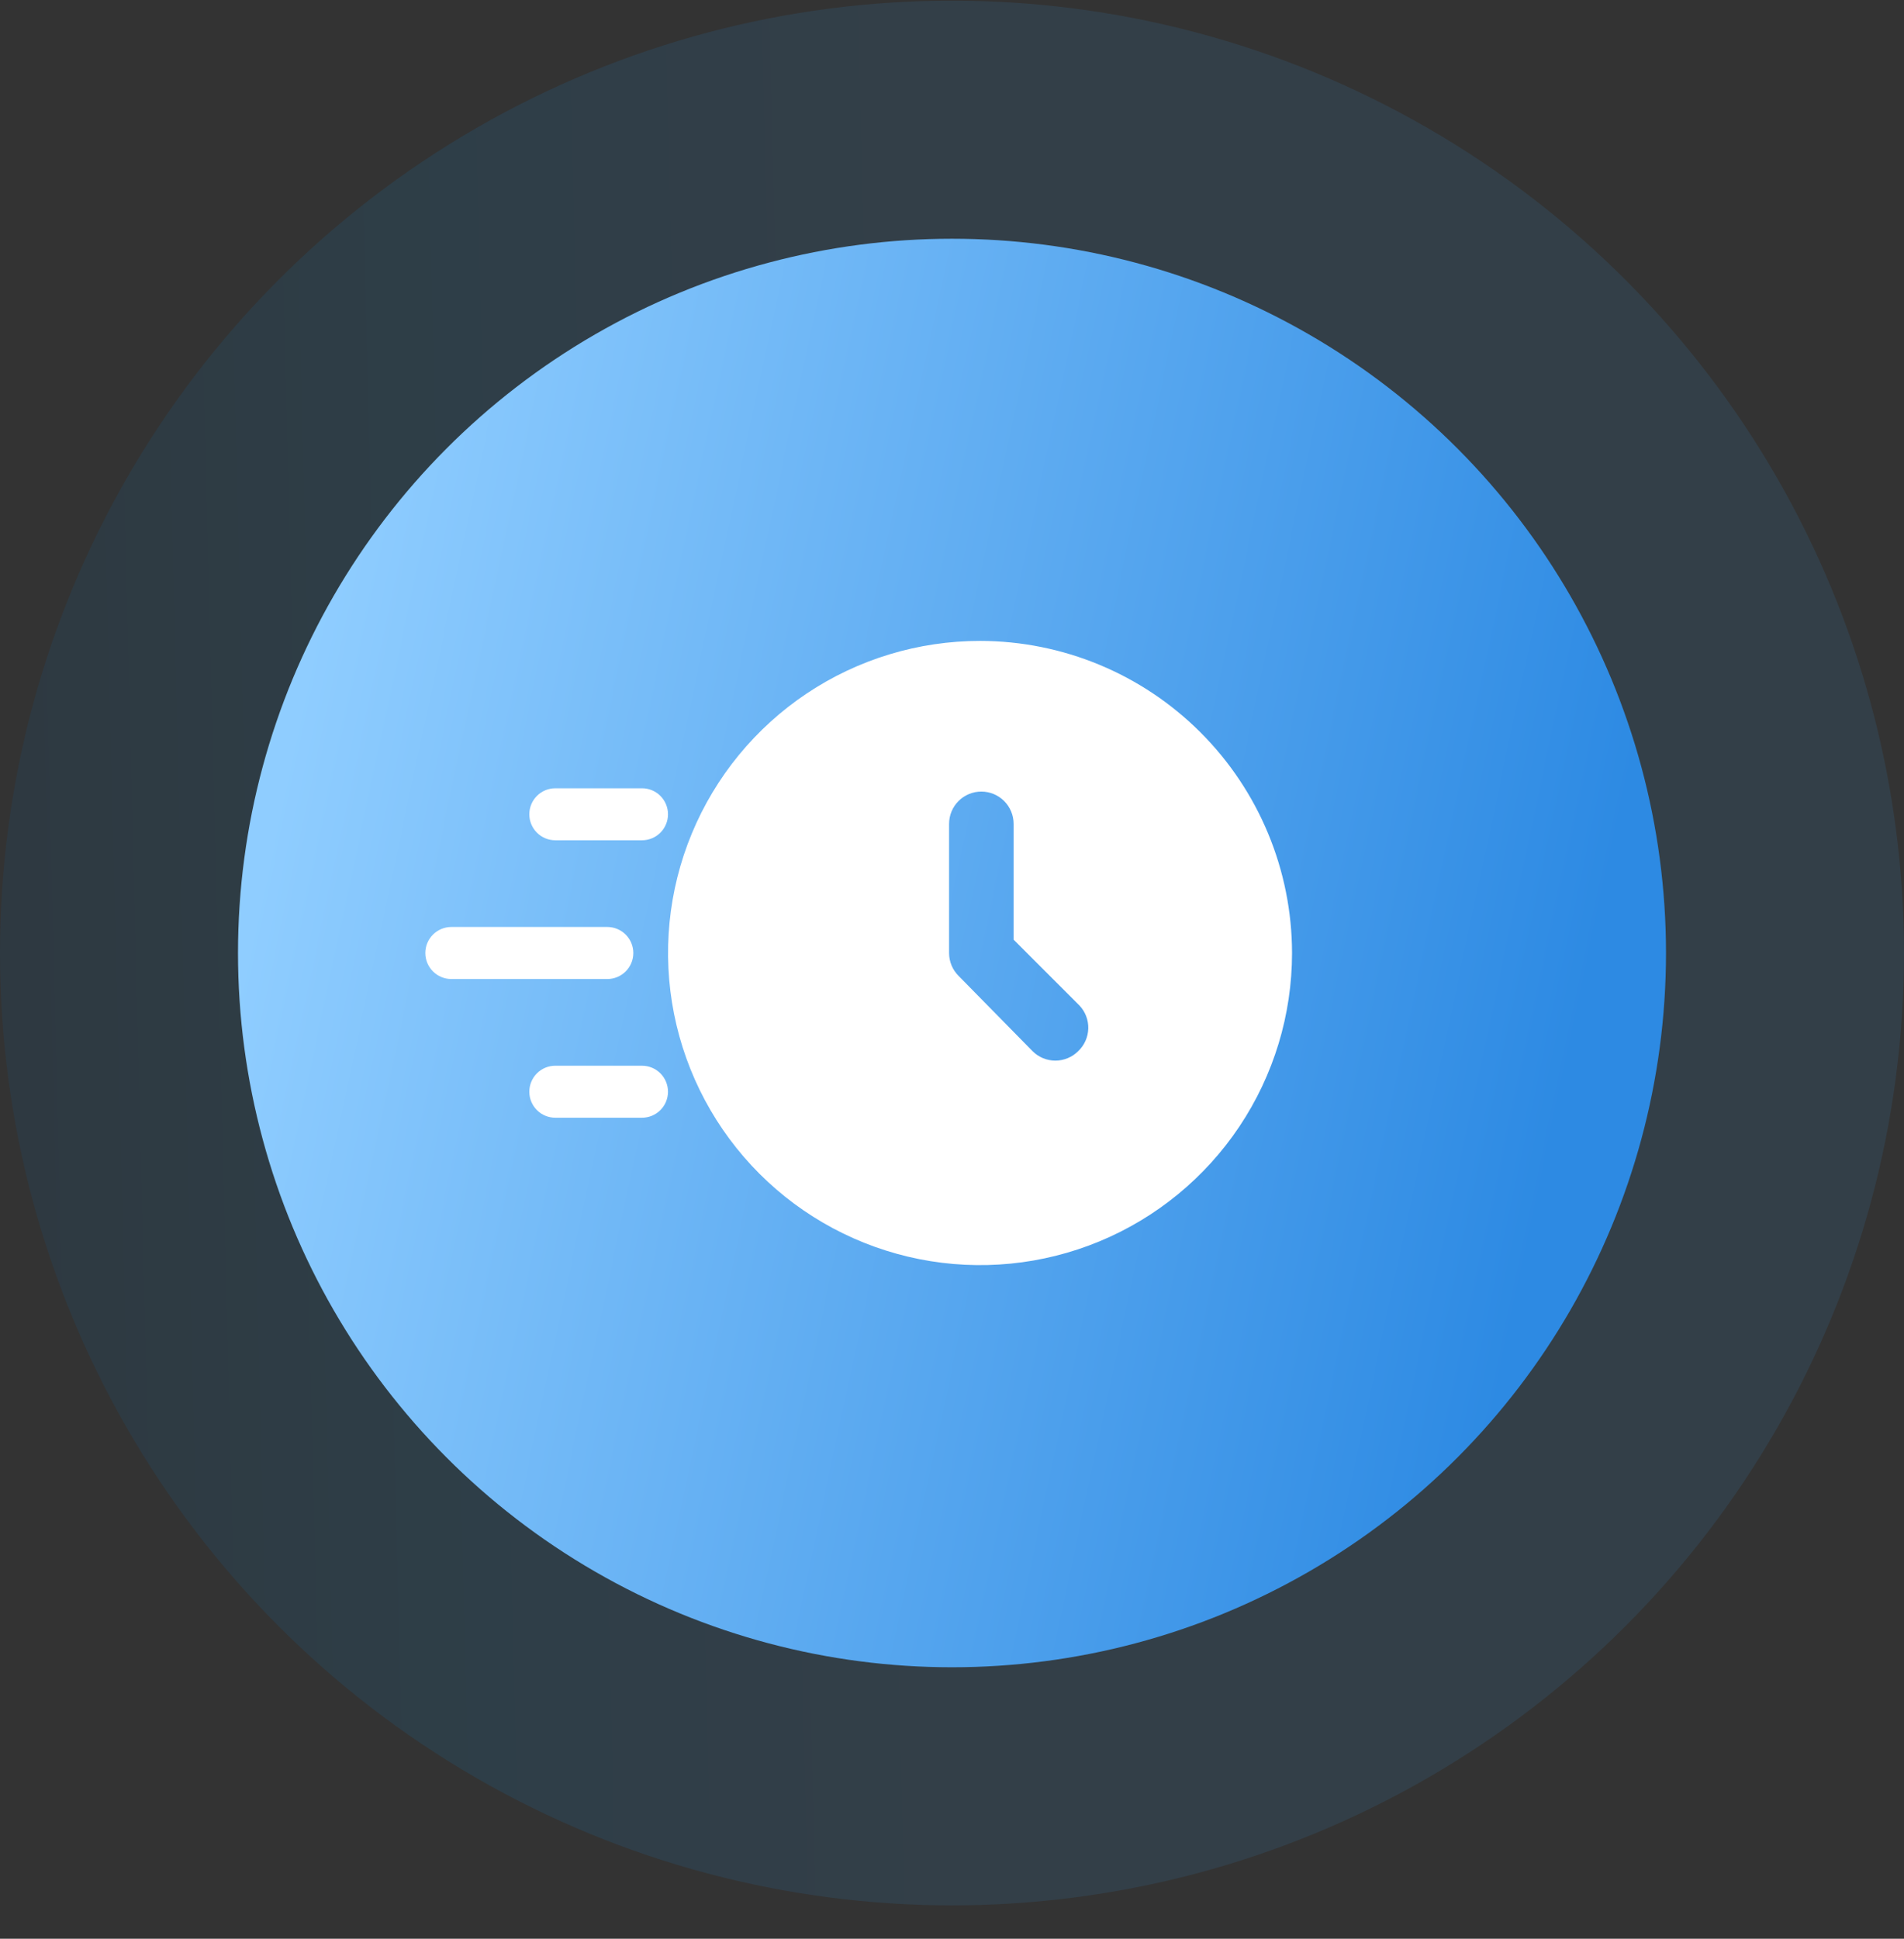
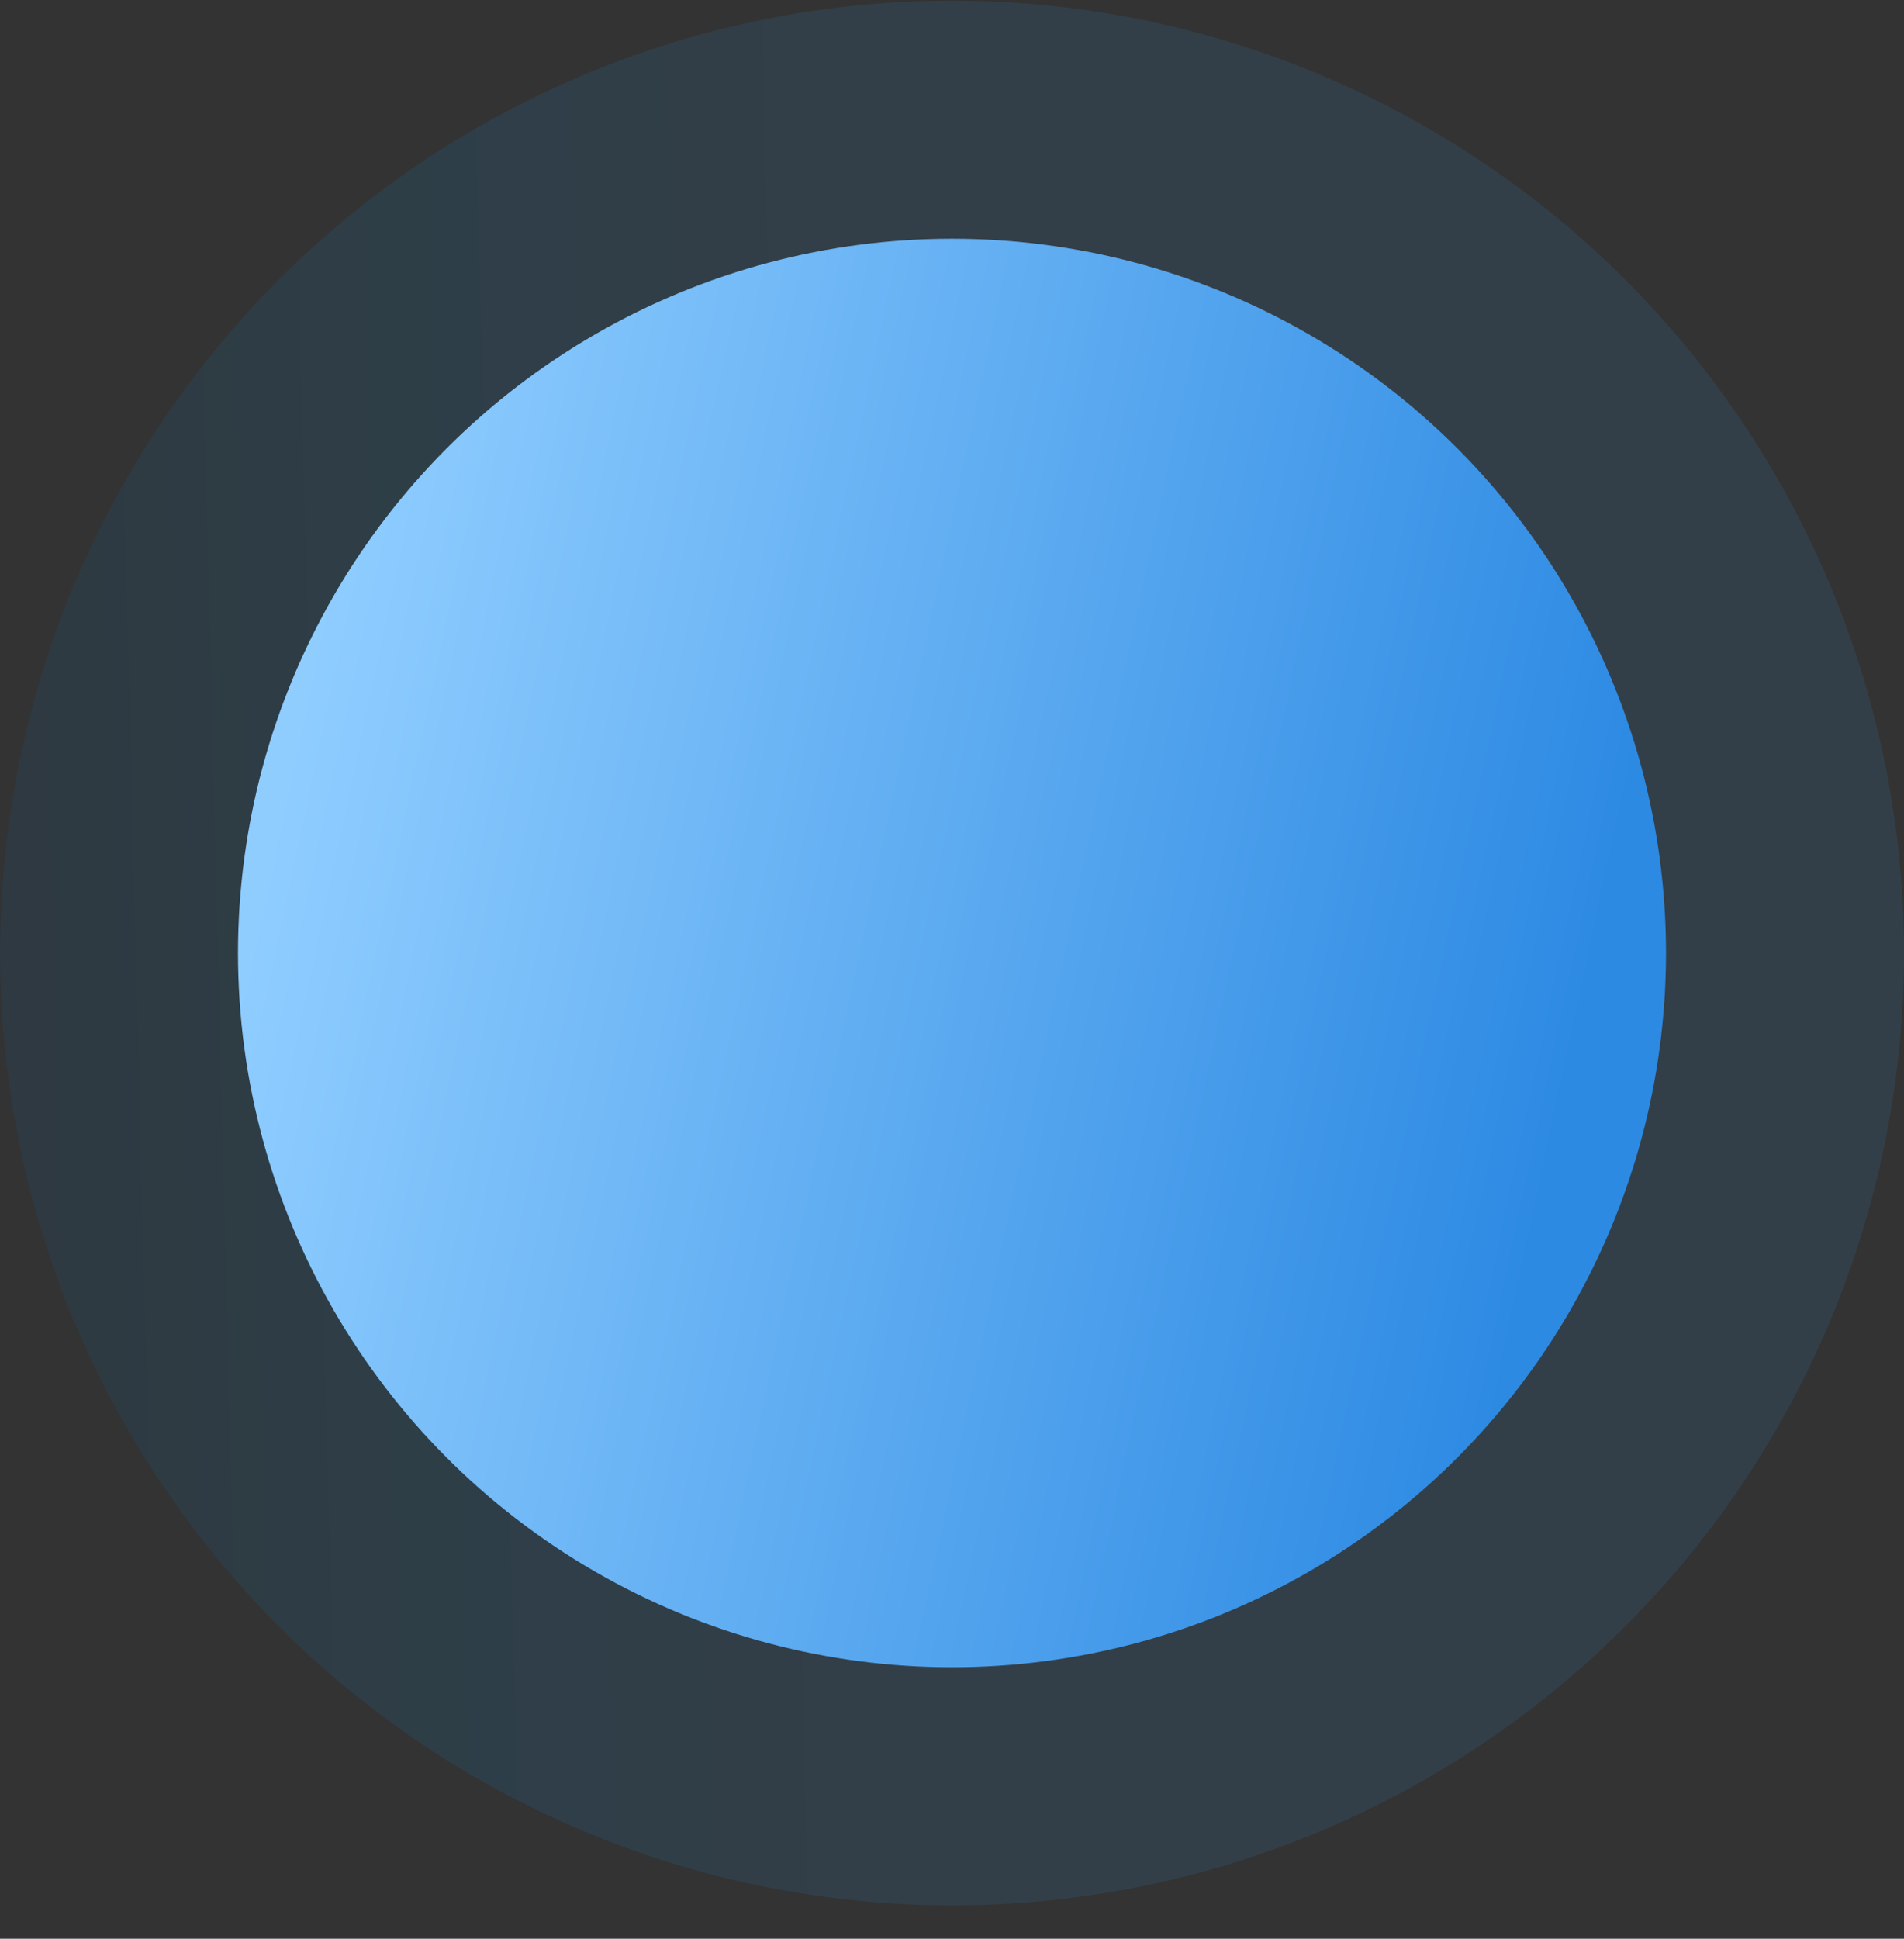
<svg xmlns="http://www.w3.org/2000/svg" width="56" height="57" viewBox="0 0 56 57" fill="none">
  <rect x="0" y="0" width="56" height="57" fill="#333333" stroke="none" />
  <circle opacity="0.1" cx="28" cy="28.019" r="28" fill="url(#paint0_linear_3059_4069)" />
  <circle cx="28" cy="28.019" r="21" fill="url(#paint1_linear_3059_4069)" />
  <g clip-path="url(#clip0_3059_4069)">
    <path d="M28.825 18.843C27.01 18.843 25.236 19.381 23.727 20.389C22.218 21.398 21.041 22.831 20.347 24.507C19.652 26.184 19.471 28.029 19.825 29.809C20.179 31.589 21.053 33.224 22.336 34.508C23.619 35.791 25.255 36.665 27.035 37.019C28.815 37.373 30.66 37.192 32.337 36.497C34.013 35.803 35.447 34.626 36.455 33.117C37.463 31.608 38.001 29.834 38.001 28.019C37.998 25.586 37.03 23.254 35.31 21.534C33.59 19.814 31.258 18.846 28.825 18.843ZM31.711 30.905C31.533 31.083 31.291 31.183 31.04 31.183C30.788 31.183 30.547 31.083 30.369 30.905L28.192 28.69C28.014 28.512 27.914 28.271 27.914 28.019V24.222C27.914 23.97 28.014 23.729 28.192 23.551C28.37 23.373 28.611 23.273 28.863 23.273C29.115 23.273 29.356 23.373 29.534 23.551C29.712 23.729 29.812 23.97 29.812 24.222V27.627L31.749 29.563C31.922 29.746 32.015 29.99 32.008 30.242C32 30.494 31.894 30.732 31.711 30.905Z" fill="white" />
    <path d="M17.863 28.784H13.274C13.072 28.784 12.877 28.703 12.734 28.56C12.59 28.416 12.51 28.222 12.51 28.019C12.51 27.816 12.59 27.622 12.734 27.478C12.877 27.335 13.072 27.254 13.274 27.254H17.863C18.066 27.254 18.26 27.335 18.403 27.478C18.547 27.622 18.627 27.816 18.627 28.019C18.627 28.222 18.547 28.416 18.403 28.56C18.26 28.703 18.066 28.784 17.863 28.784Z" fill="white" />
    <path d="M18.882 24.705H16.333C16.13 24.705 15.936 24.625 15.792 24.481C15.649 24.338 15.568 24.143 15.568 23.941C15.568 23.738 15.649 23.543 15.792 23.4C15.936 23.256 16.13 23.176 16.333 23.176H18.882C19.085 23.176 19.279 23.256 19.423 23.4C19.566 23.543 19.647 23.738 19.647 23.941C19.647 24.143 19.566 24.338 19.423 24.481C19.279 24.625 19.085 24.705 18.882 24.705Z" fill="white" />
    <path d="M18.882 32.862H16.333C16.13 32.862 15.936 32.782 15.792 32.638C15.649 32.495 15.568 32.3 15.568 32.097C15.568 31.895 15.649 31.7 15.792 31.557C15.936 31.413 16.13 31.333 16.333 31.333H18.882C19.085 31.333 19.279 31.413 19.423 31.557C19.566 31.7 19.647 31.895 19.647 32.097C19.647 32.3 19.566 32.495 19.423 32.638C19.279 32.782 19.085 32.862 18.882 32.862Z" fill="white" />
  </g>
  <defs>
    <linearGradient id="paint0_linear_3059_4069" x1="31.733" y1="-3.481" x2="-3.771" y2="-2.61" gradientUnits="userSpaceOnUse">
      <stop offset="0.114" stop-color="#36A6FF" />
      <stop offset="0.544" stop-color="#00A3FF" />
      <stop offset="1" stop-color="#0060AC" />
    </linearGradient>
    <linearGradient id="paint1_linear_3059_4069" x1="7.927" y1="24.614" x2="45.905" y2="32.715" gradientUnits="userSpaceOnUse">
      <stop stop-color="#8FCDFF" />
      <stop offset="1" stop-color="#2D8AE3" />
    </linearGradient>
    <clipPath id="clip0_3059_4069">
-       <rect width="26" height="24.471" fill="white" transform="translate(12 15.784)" />
-     </clipPath>
+       </clipPath>
  </defs>
</svg>